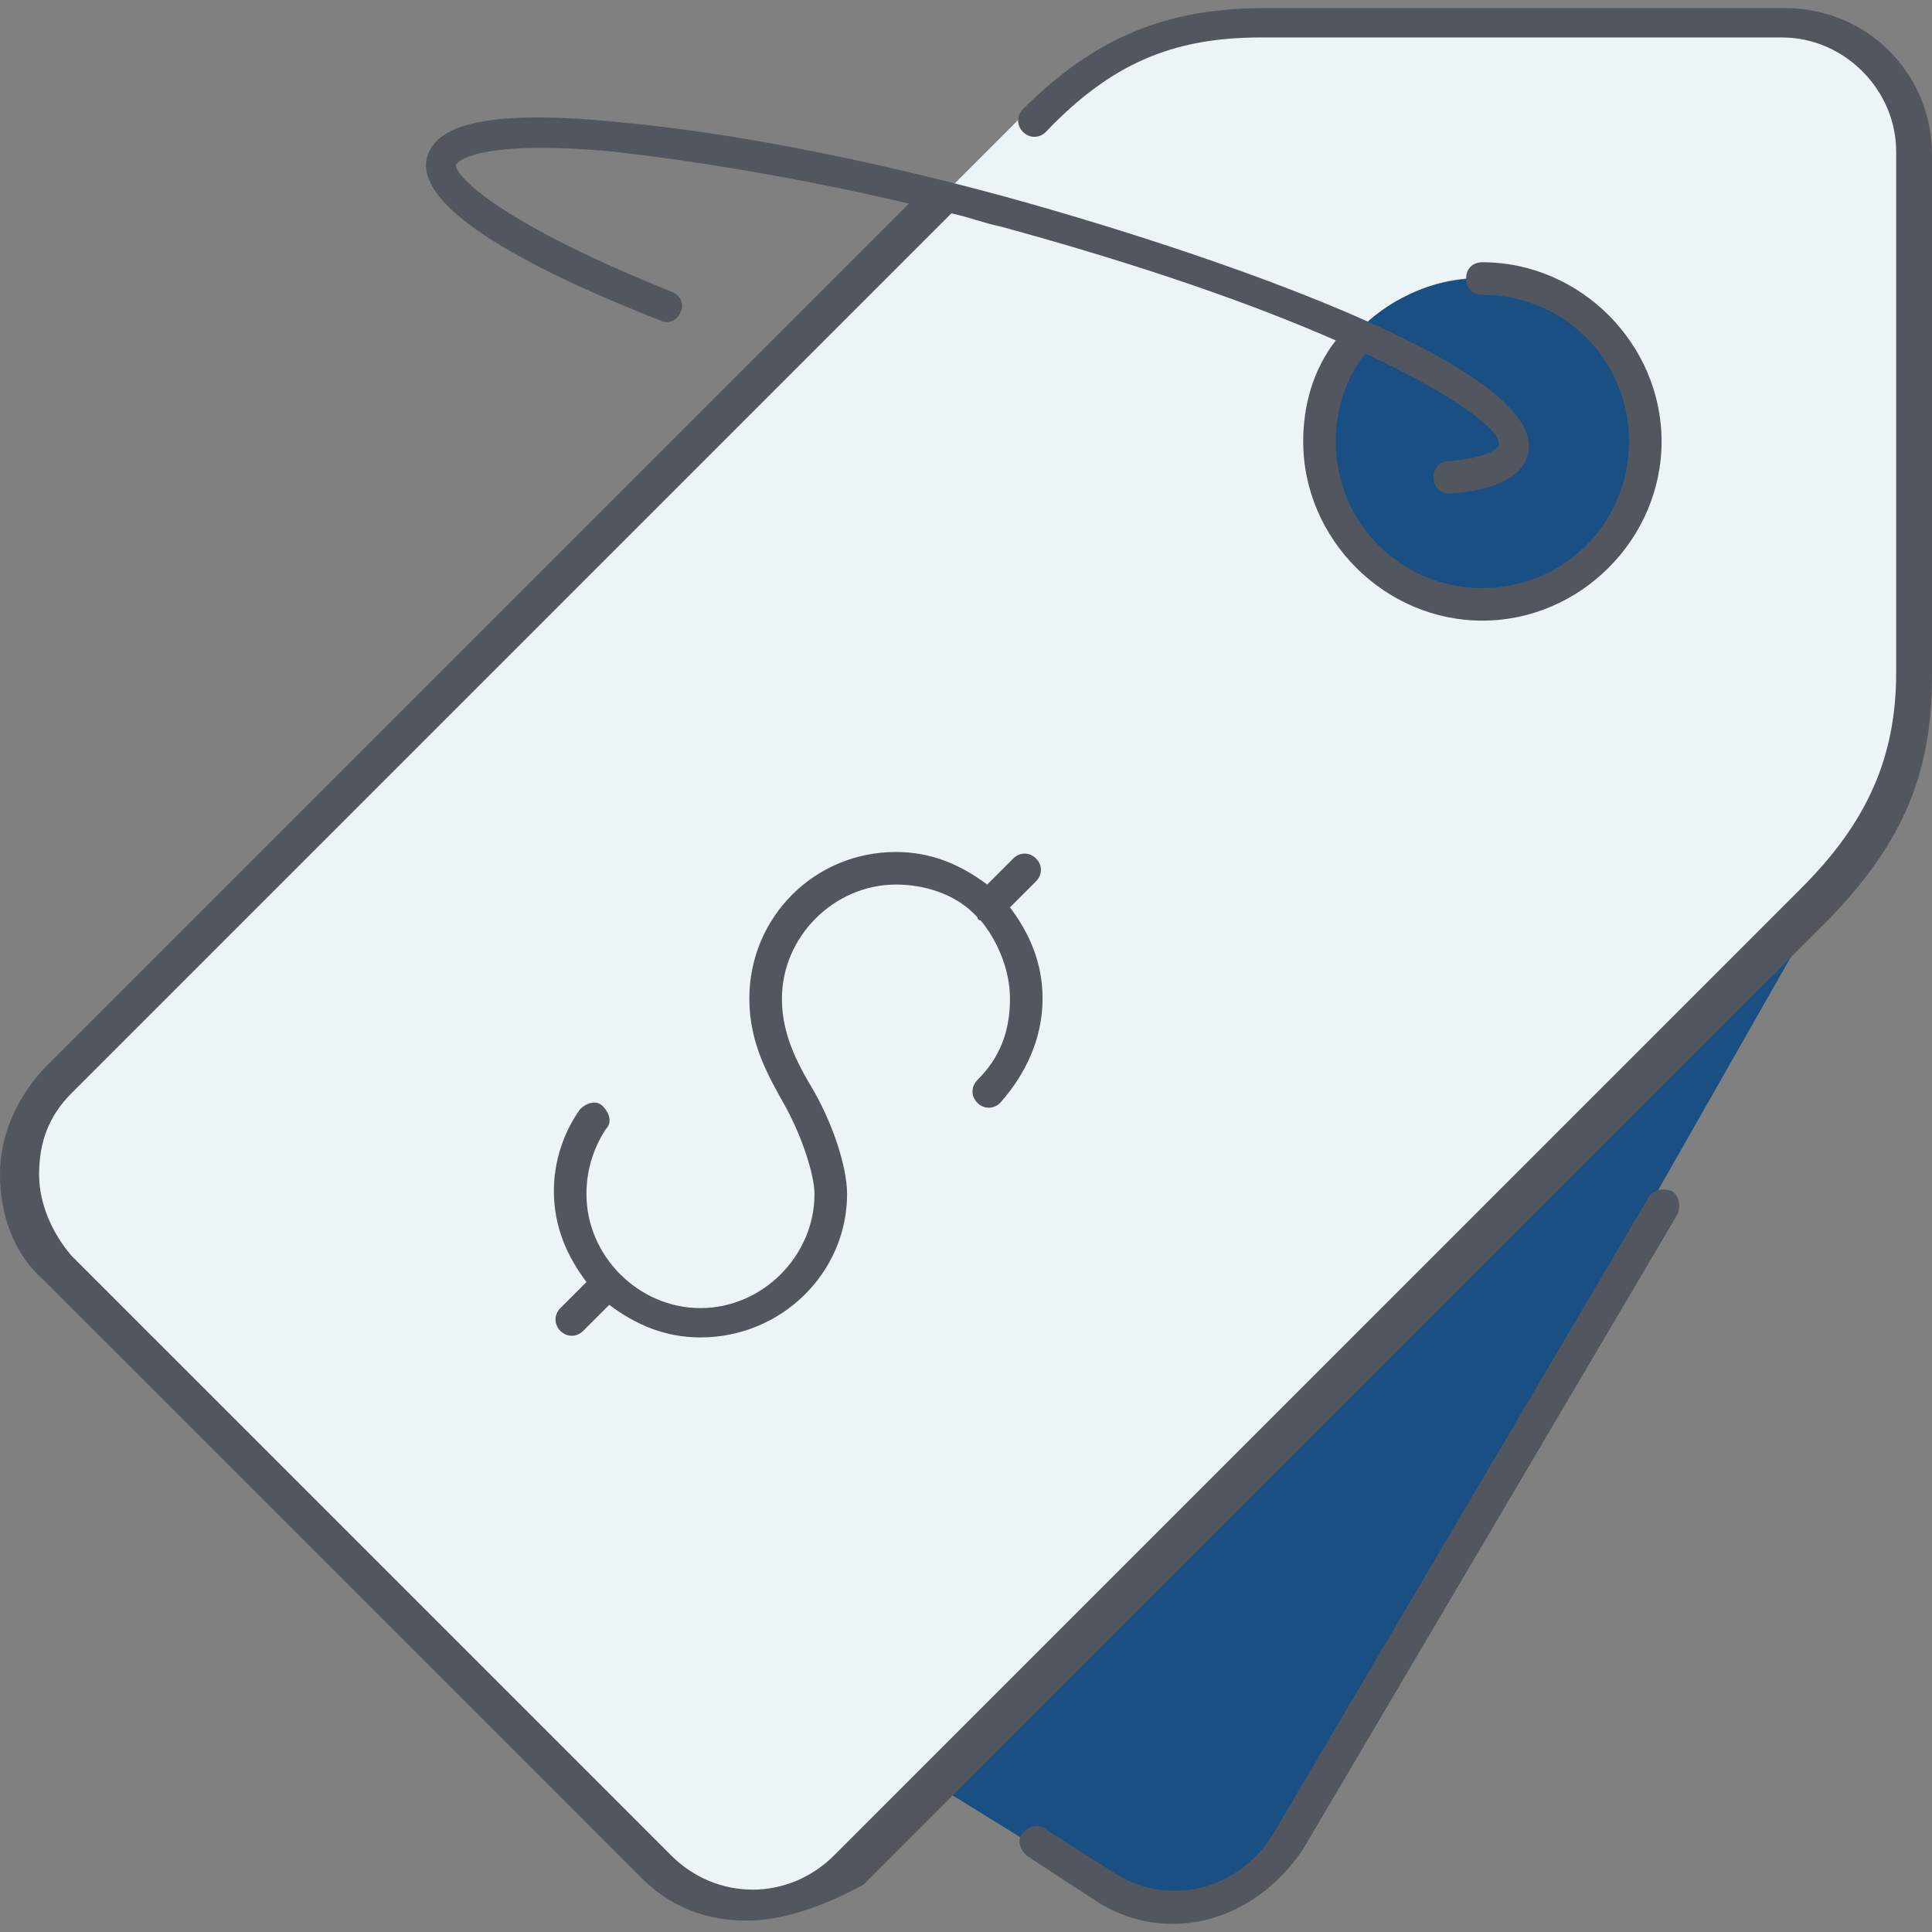
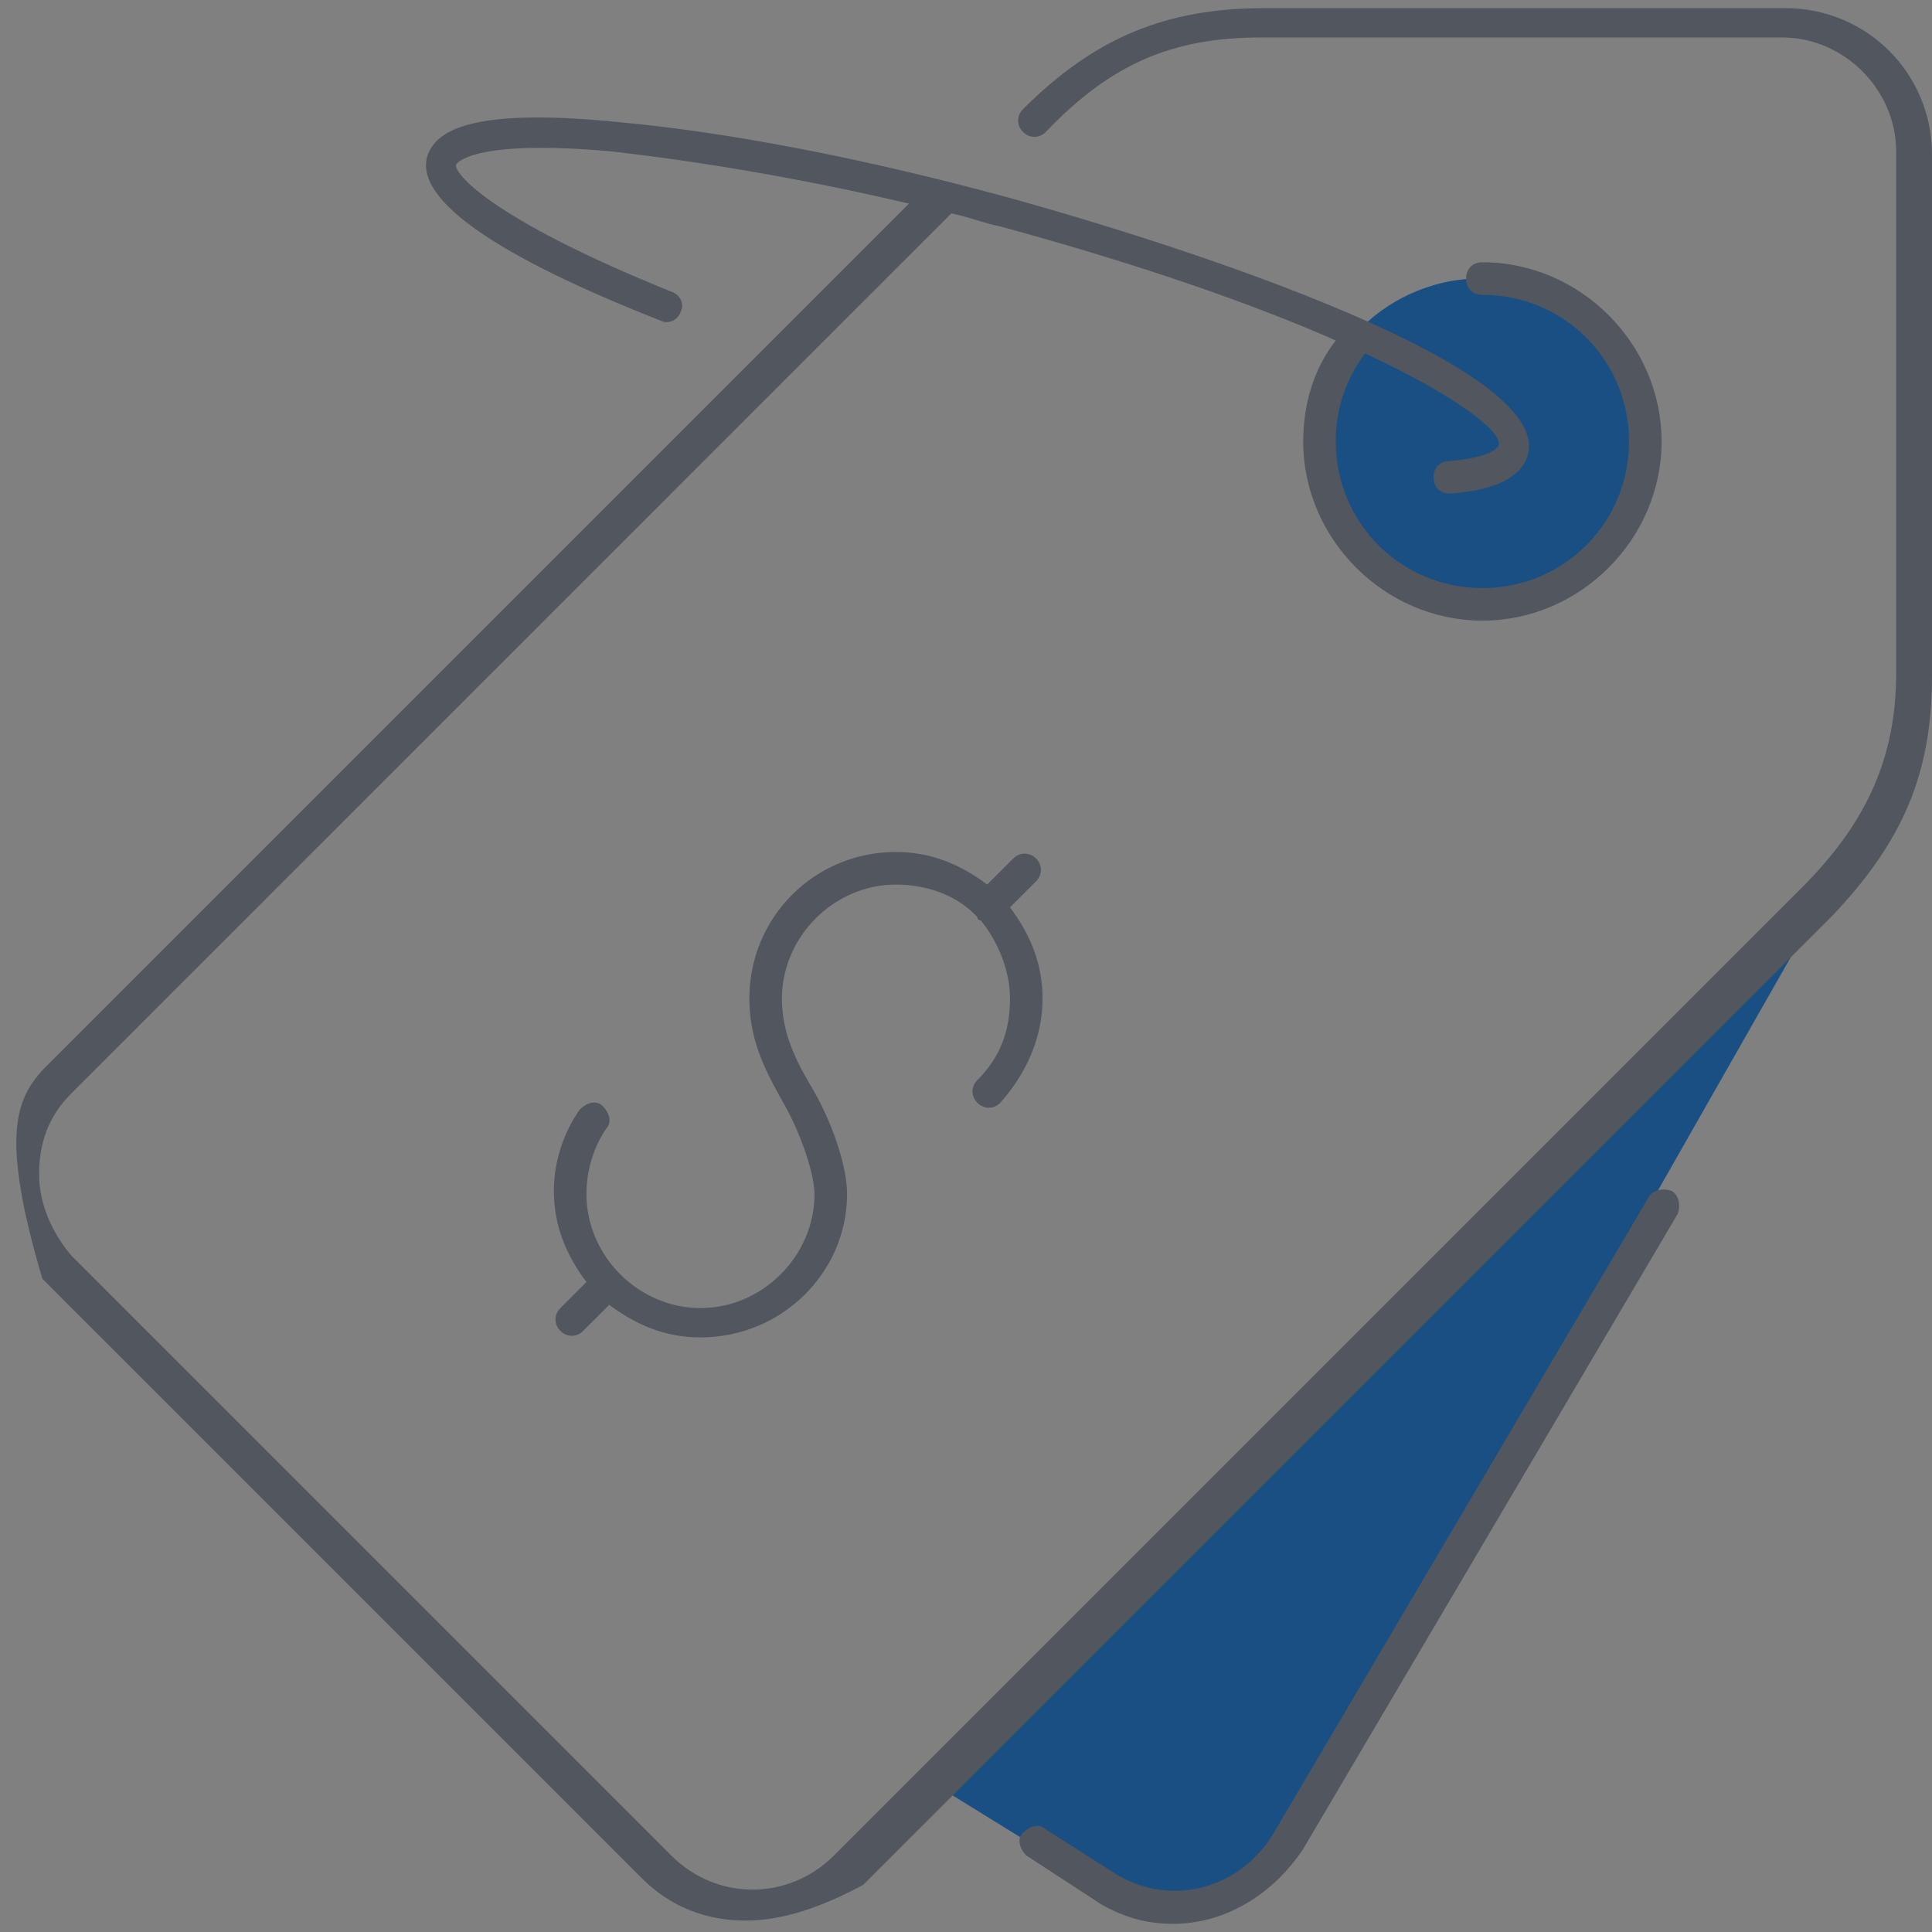
<svg xmlns="http://www.w3.org/2000/svg" height="800px" width="800px" version="1.1" id="Layer_1" viewBox="0 0 506.027 506.027" xml:space="preserve" fill="#000000">
  <rect x="0" y="0" width="506.027" height="506.027" fill="#808080" stroke="none" />
  <g id="SVGRepo_bgCarrier" stroke-width="0" />
  <g id="SVGRepo_tracerCarrier" stroke-linecap="round" stroke-linejoin="round" />
  <g id="SVGRepo_iconCarrier">
    <g transform="translate(1)">
-       <path style="fill:#ECF4F7;" d="M353.987,87.331c-6.827,7.68-10.24,17.067-10.24,28.16c0,23.893,18.773,42.667,42.667,42.667 c23.893,0,42.667-18.773,42.667-42.667s-18.773-42.667-42.667-42.667C373.613,72.824,362.52,78.797,353.987,87.331L353.987,87.331z M245.613,51.49l21.333-21.333l0,0c17.067-17.067,34.133-25.6,59.733-25.6h136.533c18.773,0,34.133,15.36,34.133,34.133v136.533 c0,17.067-3.413,29.867-11.093,41.813c-4.267,5.973-8.533,11.947-14.507,17.92l-230.4,230.4l-23.04,23.04 c-13.653,13.653-34.987,13.653-48.64,0L12.653,331.384C-1,317.731-1,296.397,12.653,283.597L245.613,51.49z" />
      <path style="fill:#194F82;" d="M353.987,87.467c7.68-8.533,19.627-14.507,32.427-14.507c23.893,0,42.667,18.773,42.667,42.667 s-18.773,42.667-42.667,42.667c-23.893,0-42.667-18.773-42.667-42.667C343.747,104.534,348.013,95.147,353.987,87.467z M487.107,217.174L336.067,482.56c-9.387,16.213-30.72,22.187-46.933,12.8L242.2,466.347l0,0l230.4-230.4 C477.72,229.12,482.84,223.147,487.107,217.174L487.107,217.174z" />
    </g>
-     <path style="fill:#51565F;" d="M307.2,503.894c-6.827,0-12.8-1.707-18.773-5.12l-19.627-12.8c-1.707-1.707-2.56-4.267-0.853-5.973 c1.707-1.707,4.267-2.56,5.973-0.853l18.773,11.947c14.507,8.533,32.427,3.413,40.96-11.093l98.133-166.4 c0.853-1.707,3.413-2.56,5.973-1.707c1.707,0.853,2.56,3.413,1.707,5.973l-98.133,166.4C332.8,497.067,320,503.894,307.2,503.894z M195.413,503.04c-10.24,0-19.627-3.413-27.307-11.093L11.093,334.934C3.413,328.107,0,317.867,0,307.627 C0,297.387,4.267,288,11.093,280.32L238.08,53.333c-29.013-6.827-55.467-11.093-77.653-13.653 c-37.547-3.413-40.96,3.413-40.96,3.413c-0.853,1.707,7.68,13.653,56.32,33.28c2.56,0.853,3.413,3.413,2.56,5.12 c-0.853,2.56-3.413,3.413-5.12,2.56c-43.52-17.067-64-31.573-61.44-42.667c1.707-5.973,8.533-13.653,50.347-9.387 c28.16,2.56,64,9.387,101.547,19.627C313.173,65.28,406.187,96,400.213,119.04c-1.707,5.973-8.533,9.387-20.48,10.24 c-2.56,0-4.267-1.707-4.267-4.267c0-2.56,1.707-4.267,4.267-4.267c10.24-0.853,12.8-3.413,12.8-4.267 c0.853-3.413-11.093-12.8-34.987-23.893c-5.12,6.827-7.68,14.507-7.68,23.04c0,21.333,17.067,38.4,38.4,38.4s38.4-17.067,38.4-38.4 s-17.067-38.4-38.4-38.4c-2.56,0-4.267-1.707-4.267-4.267s1.707-4.267,4.267-4.267c25.6,0,46.933,21.333,46.933,46.933 s-21.333,46.933-46.933,46.933s-46.933-21.333-46.933-46.933c0-9.387,2.56-18.773,8.533-26.453 c-21.333-9.387-50.347-19.627-87.893-29.867c-4.267-0.853-8.533-2.56-12.8-3.413l-230.4,230.4c-5.973,5.973-8.533,12.8-8.533,21.333 c0,7.68,3.413,15.36,8.533,21.333l157.013,157.013c11.947,11.947,30.72,11.947,42.667,0l253.44-253.44 c17.067-17.067,24.747-34.133,24.747-56.32V39.68c0-16.213-13.653-29.867-29.867-29.867H330.24c-23.04,0-39.253,6.827-56.32,24.747 c-1.707,1.707-4.267,1.707-5.973,0c-1.707-1.707-1.707-4.267,0-5.973C286.72,9.813,305.493,2.133,331.093,2.133h136.533 c21.333,0,38.4,17.067,38.4,38.4v136.533c0,25.6-7.68,43.52-26.453,63.147l-253.44,253.44 C215.04,499.627,204.8,503.04,195.413,503.04z M183.467,350.294c-9.387,0-17.067-3.413-23.893-8.533l-6.827,6.827 c-1.707,1.707-4.267,1.707-5.973,0c-1.707-1.707-1.707-4.267,0-5.973l6.827-6.827c-5.12-6.827-8.533-14.507-8.533-23.893 c0-7.68,2.56-15.36,6.827-21.333c1.707-1.707,4.267-2.56,5.973-0.853c1.707,1.707,2.56,4.267,0.853,5.973 c-3.413,5.12-5.12,11.093-5.12,17.067c0,16.213,13.653,29.867,29.867,29.867s29.867-13.653,29.867-29.867 c0-5.12-3.413-15.36-7.68-23.04c-4.267-7.68-9.387-16.213-9.387-28.16c0-21.333,17.067-38.4,38.4-38.4 c9.387,0,17.067,3.413,23.893,8.533l6.827-6.827c1.707-1.707,4.267-1.707,5.973,0s1.707,4.267,0,5.973l-6.827,6.827 c5.12,6.827,8.533,14.507,8.533,23.893c0,10.24-4.267,19.627-11.093,27.307c-1.707,1.707-4.267,1.707-5.973,0 c-1.707-1.707-1.707-4.267,0-5.973c5.973-5.973,8.533-12.8,8.533-21.333c0-7.68-3.413-15.36-7.68-20.48c0,0-0.853,0-0.853-0.853 l-0.853-0.853c-5.12-5.12-12.8-7.68-20.48-7.68c-16.213,0-29.867,13.653-29.867,29.867c0,7.68,2.56,14.507,7.68,23.04 c5.12,8.533,9.387,20.48,9.387,28.16C221.867,333.227,204.8,350.294,183.467,350.294z" />
+     <path style="fill:#51565F;" d="M307.2,503.894c-6.827,0-12.8-1.707-18.773-5.12l-19.627-12.8c-1.707-1.707-2.56-4.267-0.853-5.973 c1.707-1.707,4.267-2.56,5.973-0.853l18.773,11.947c14.507,8.533,32.427,3.413,40.96-11.093l98.133-166.4 c0.853-1.707,3.413-2.56,5.973-1.707c1.707,0.853,2.56,3.413,1.707,5.973l-98.133,166.4C332.8,497.067,320,503.894,307.2,503.894z M195.413,503.04c-10.24,0-19.627-3.413-27.307-11.093L11.093,334.934C0,297.387,4.267,288,11.093,280.32L238.08,53.333c-29.013-6.827-55.467-11.093-77.653-13.653 c-37.547-3.413-40.96,3.413-40.96,3.413c-0.853,1.707,7.68,13.653,56.32,33.28c2.56,0.853,3.413,3.413,2.56,5.12 c-0.853,2.56-3.413,3.413-5.12,2.56c-43.52-17.067-64-31.573-61.44-42.667c1.707-5.973,8.533-13.653,50.347-9.387 c28.16,2.56,64,9.387,101.547,19.627C313.173,65.28,406.187,96,400.213,119.04c-1.707,5.973-8.533,9.387-20.48,10.24 c-2.56,0-4.267-1.707-4.267-4.267c0-2.56,1.707-4.267,4.267-4.267c10.24-0.853,12.8-3.413,12.8-4.267 c0.853-3.413-11.093-12.8-34.987-23.893c-5.12,6.827-7.68,14.507-7.68,23.04c0,21.333,17.067,38.4,38.4,38.4s38.4-17.067,38.4-38.4 s-17.067-38.4-38.4-38.4c-2.56,0-4.267-1.707-4.267-4.267s1.707-4.267,4.267-4.267c25.6,0,46.933,21.333,46.933,46.933 s-21.333,46.933-46.933,46.933s-46.933-21.333-46.933-46.933c0-9.387,2.56-18.773,8.533-26.453 c-21.333-9.387-50.347-19.627-87.893-29.867c-4.267-0.853-8.533-2.56-12.8-3.413l-230.4,230.4c-5.973,5.973-8.533,12.8-8.533,21.333 c0,7.68,3.413,15.36,8.533,21.333l157.013,157.013c11.947,11.947,30.72,11.947,42.667,0l253.44-253.44 c17.067-17.067,24.747-34.133,24.747-56.32V39.68c0-16.213-13.653-29.867-29.867-29.867H330.24c-23.04,0-39.253,6.827-56.32,24.747 c-1.707,1.707-4.267,1.707-5.973,0c-1.707-1.707-1.707-4.267,0-5.973C286.72,9.813,305.493,2.133,331.093,2.133h136.533 c21.333,0,38.4,17.067,38.4,38.4v136.533c0,25.6-7.68,43.52-26.453,63.147l-253.44,253.44 C215.04,499.627,204.8,503.04,195.413,503.04z M183.467,350.294c-9.387,0-17.067-3.413-23.893-8.533l-6.827,6.827 c-1.707,1.707-4.267,1.707-5.973,0c-1.707-1.707-1.707-4.267,0-5.973l6.827-6.827c-5.12-6.827-8.533-14.507-8.533-23.893 c0-7.68,2.56-15.36,6.827-21.333c1.707-1.707,4.267-2.56,5.973-0.853c1.707,1.707,2.56,4.267,0.853,5.973 c-3.413,5.12-5.12,11.093-5.12,17.067c0,16.213,13.653,29.867,29.867,29.867s29.867-13.653,29.867-29.867 c0-5.12-3.413-15.36-7.68-23.04c-4.267-7.68-9.387-16.213-9.387-28.16c0-21.333,17.067-38.4,38.4-38.4 c9.387,0,17.067,3.413,23.893,8.533l6.827-6.827c1.707-1.707,4.267-1.707,5.973,0s1.707,4.267,0,5.973l-6.827,6.827 c5.12,6.827,8.533,14.507,8.533,23.893c0,10.24-4.267,19.627-11.093,27.307c-1.707,1.707-4.267,1.707-5.973,0 c-1.707-1.707-1.707-4.267,0-5.973c5.973-5.973,8.533-12.8,8.533-21.333c0-7.68-3.413-15.36-7.68-20.48c0,0-0.853,0-0.853-0.853 l-0.853-0.853c-5.12-5.12-12.8-7.68-20.48-7.68c-16.213,0-29.867,13.653-29.867,29.867c0,7.68,2.56,14.507,7.68,23.04 c5.12,8.533,9.387,20.48,9.387,28.16C221.867,333.227,204.8,350.294,183.467,350.294z" />
  </g>
</svg>